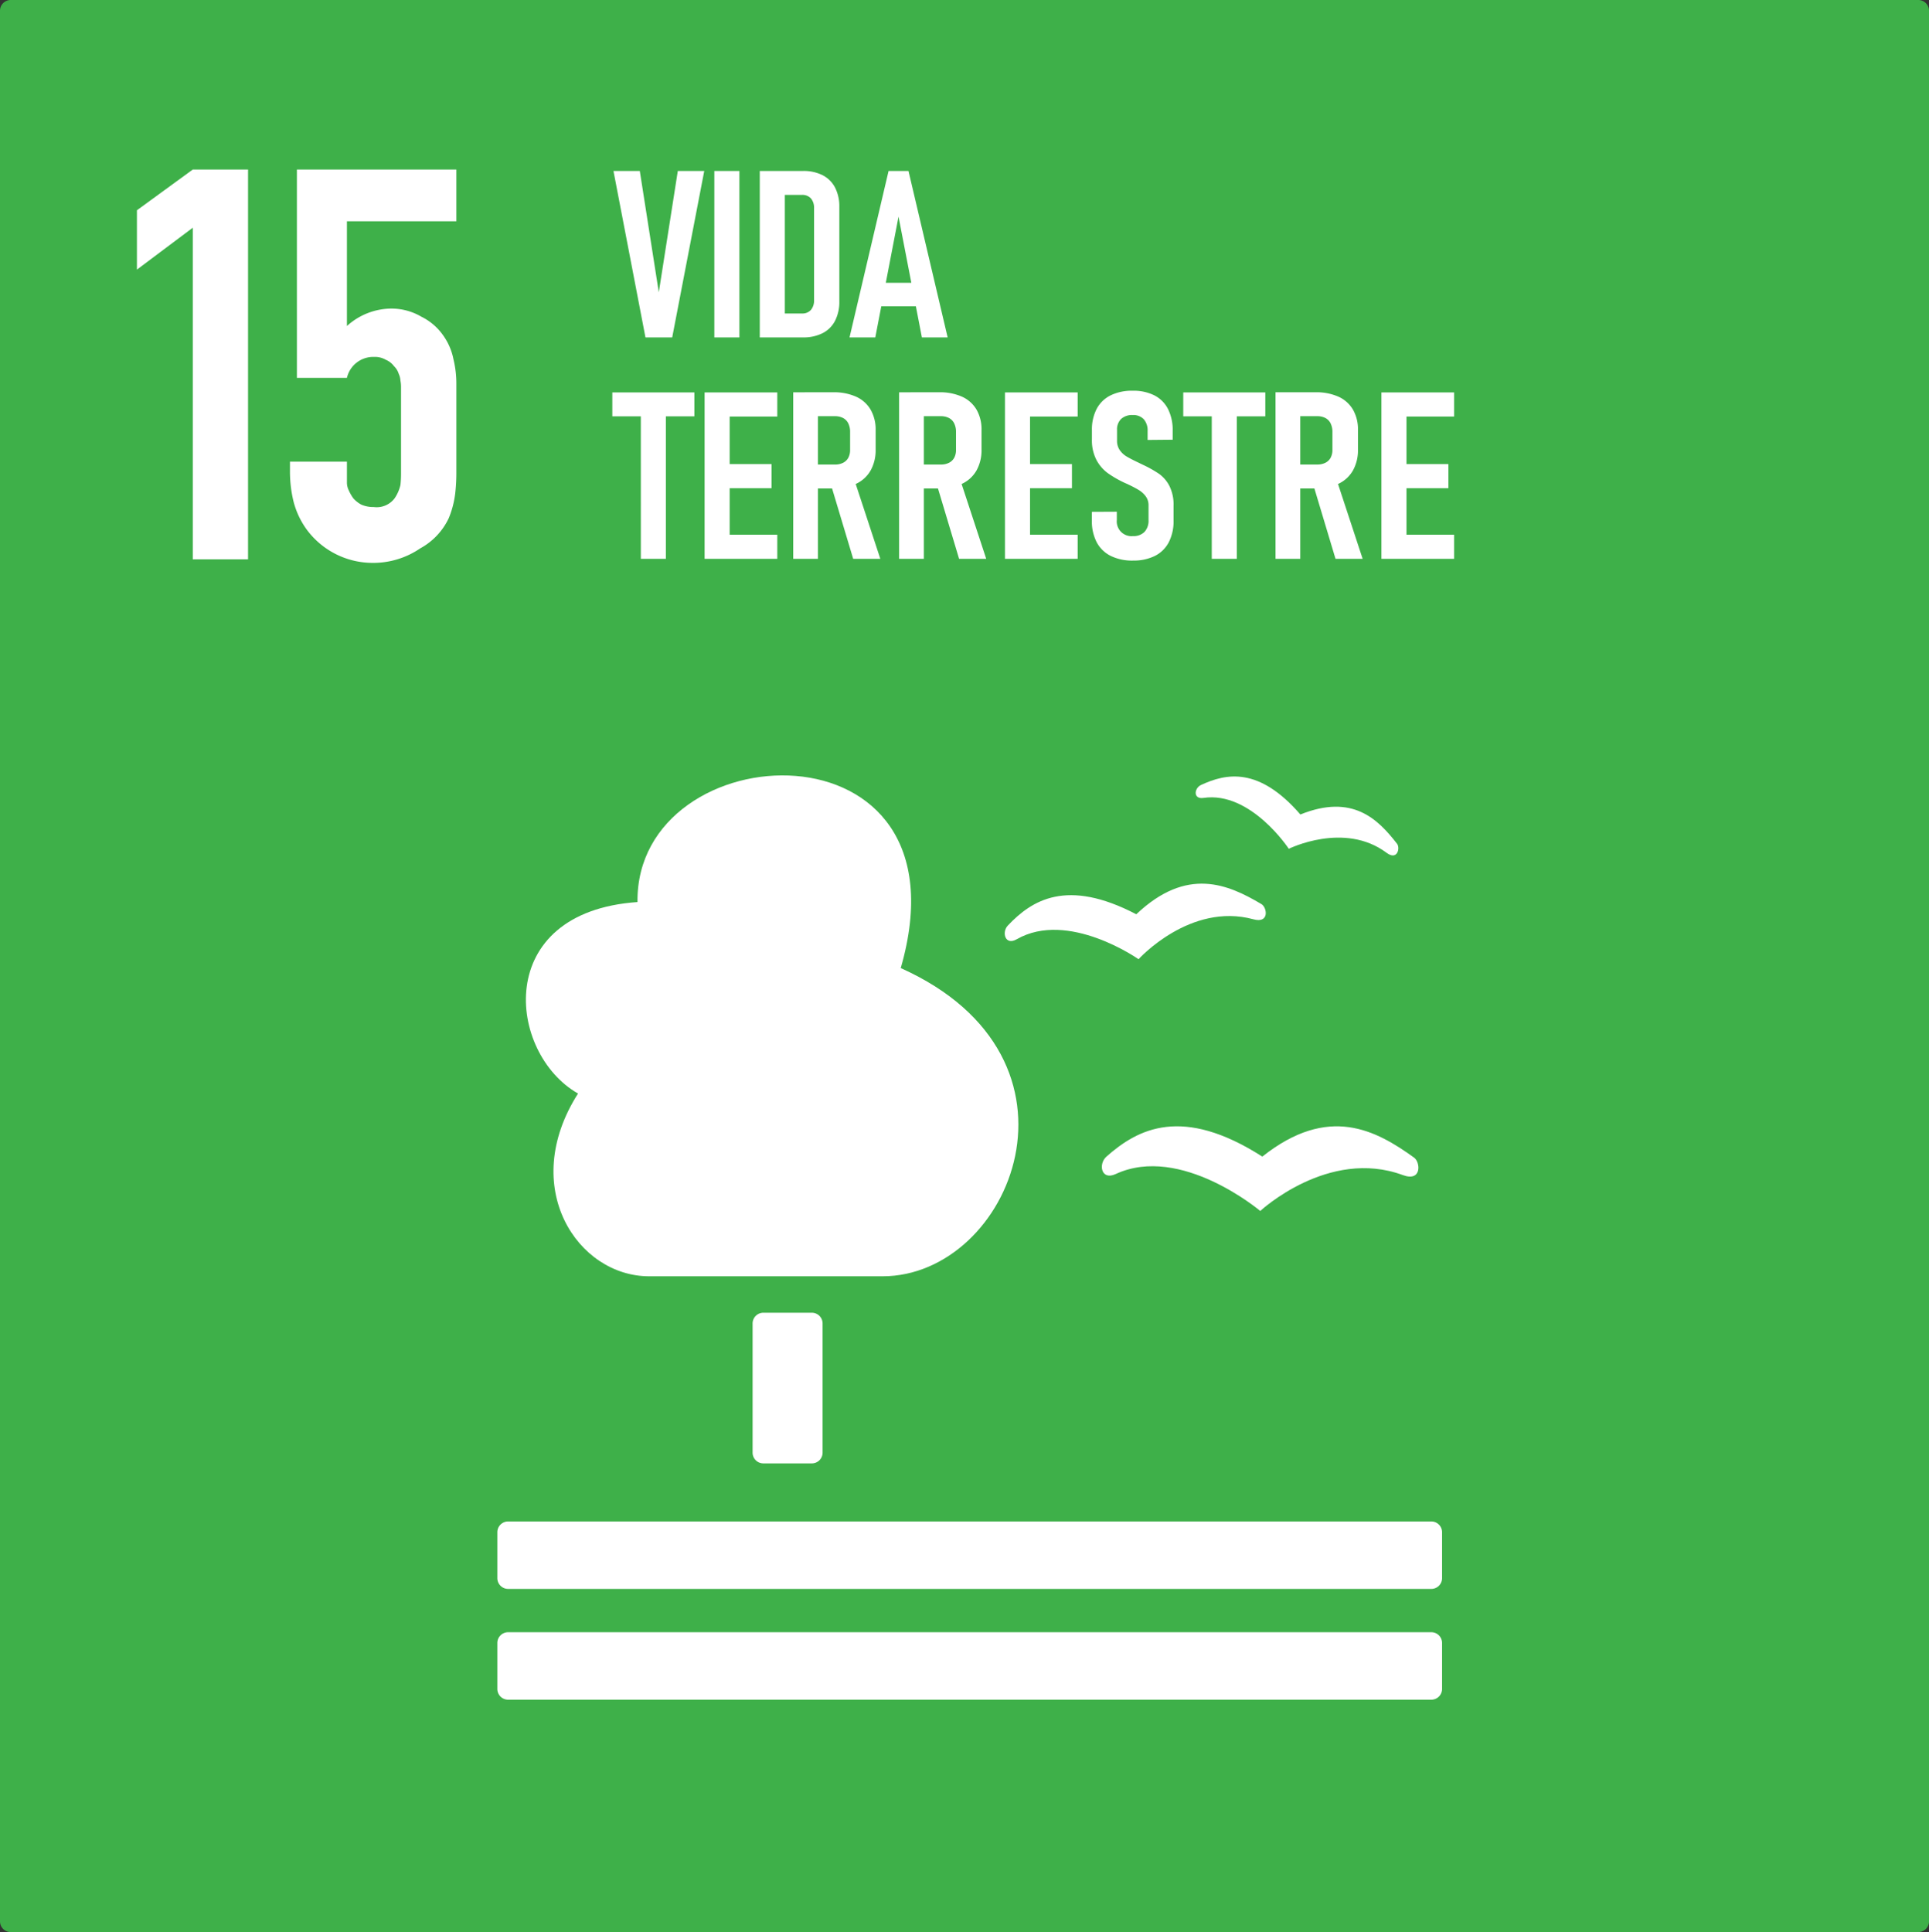
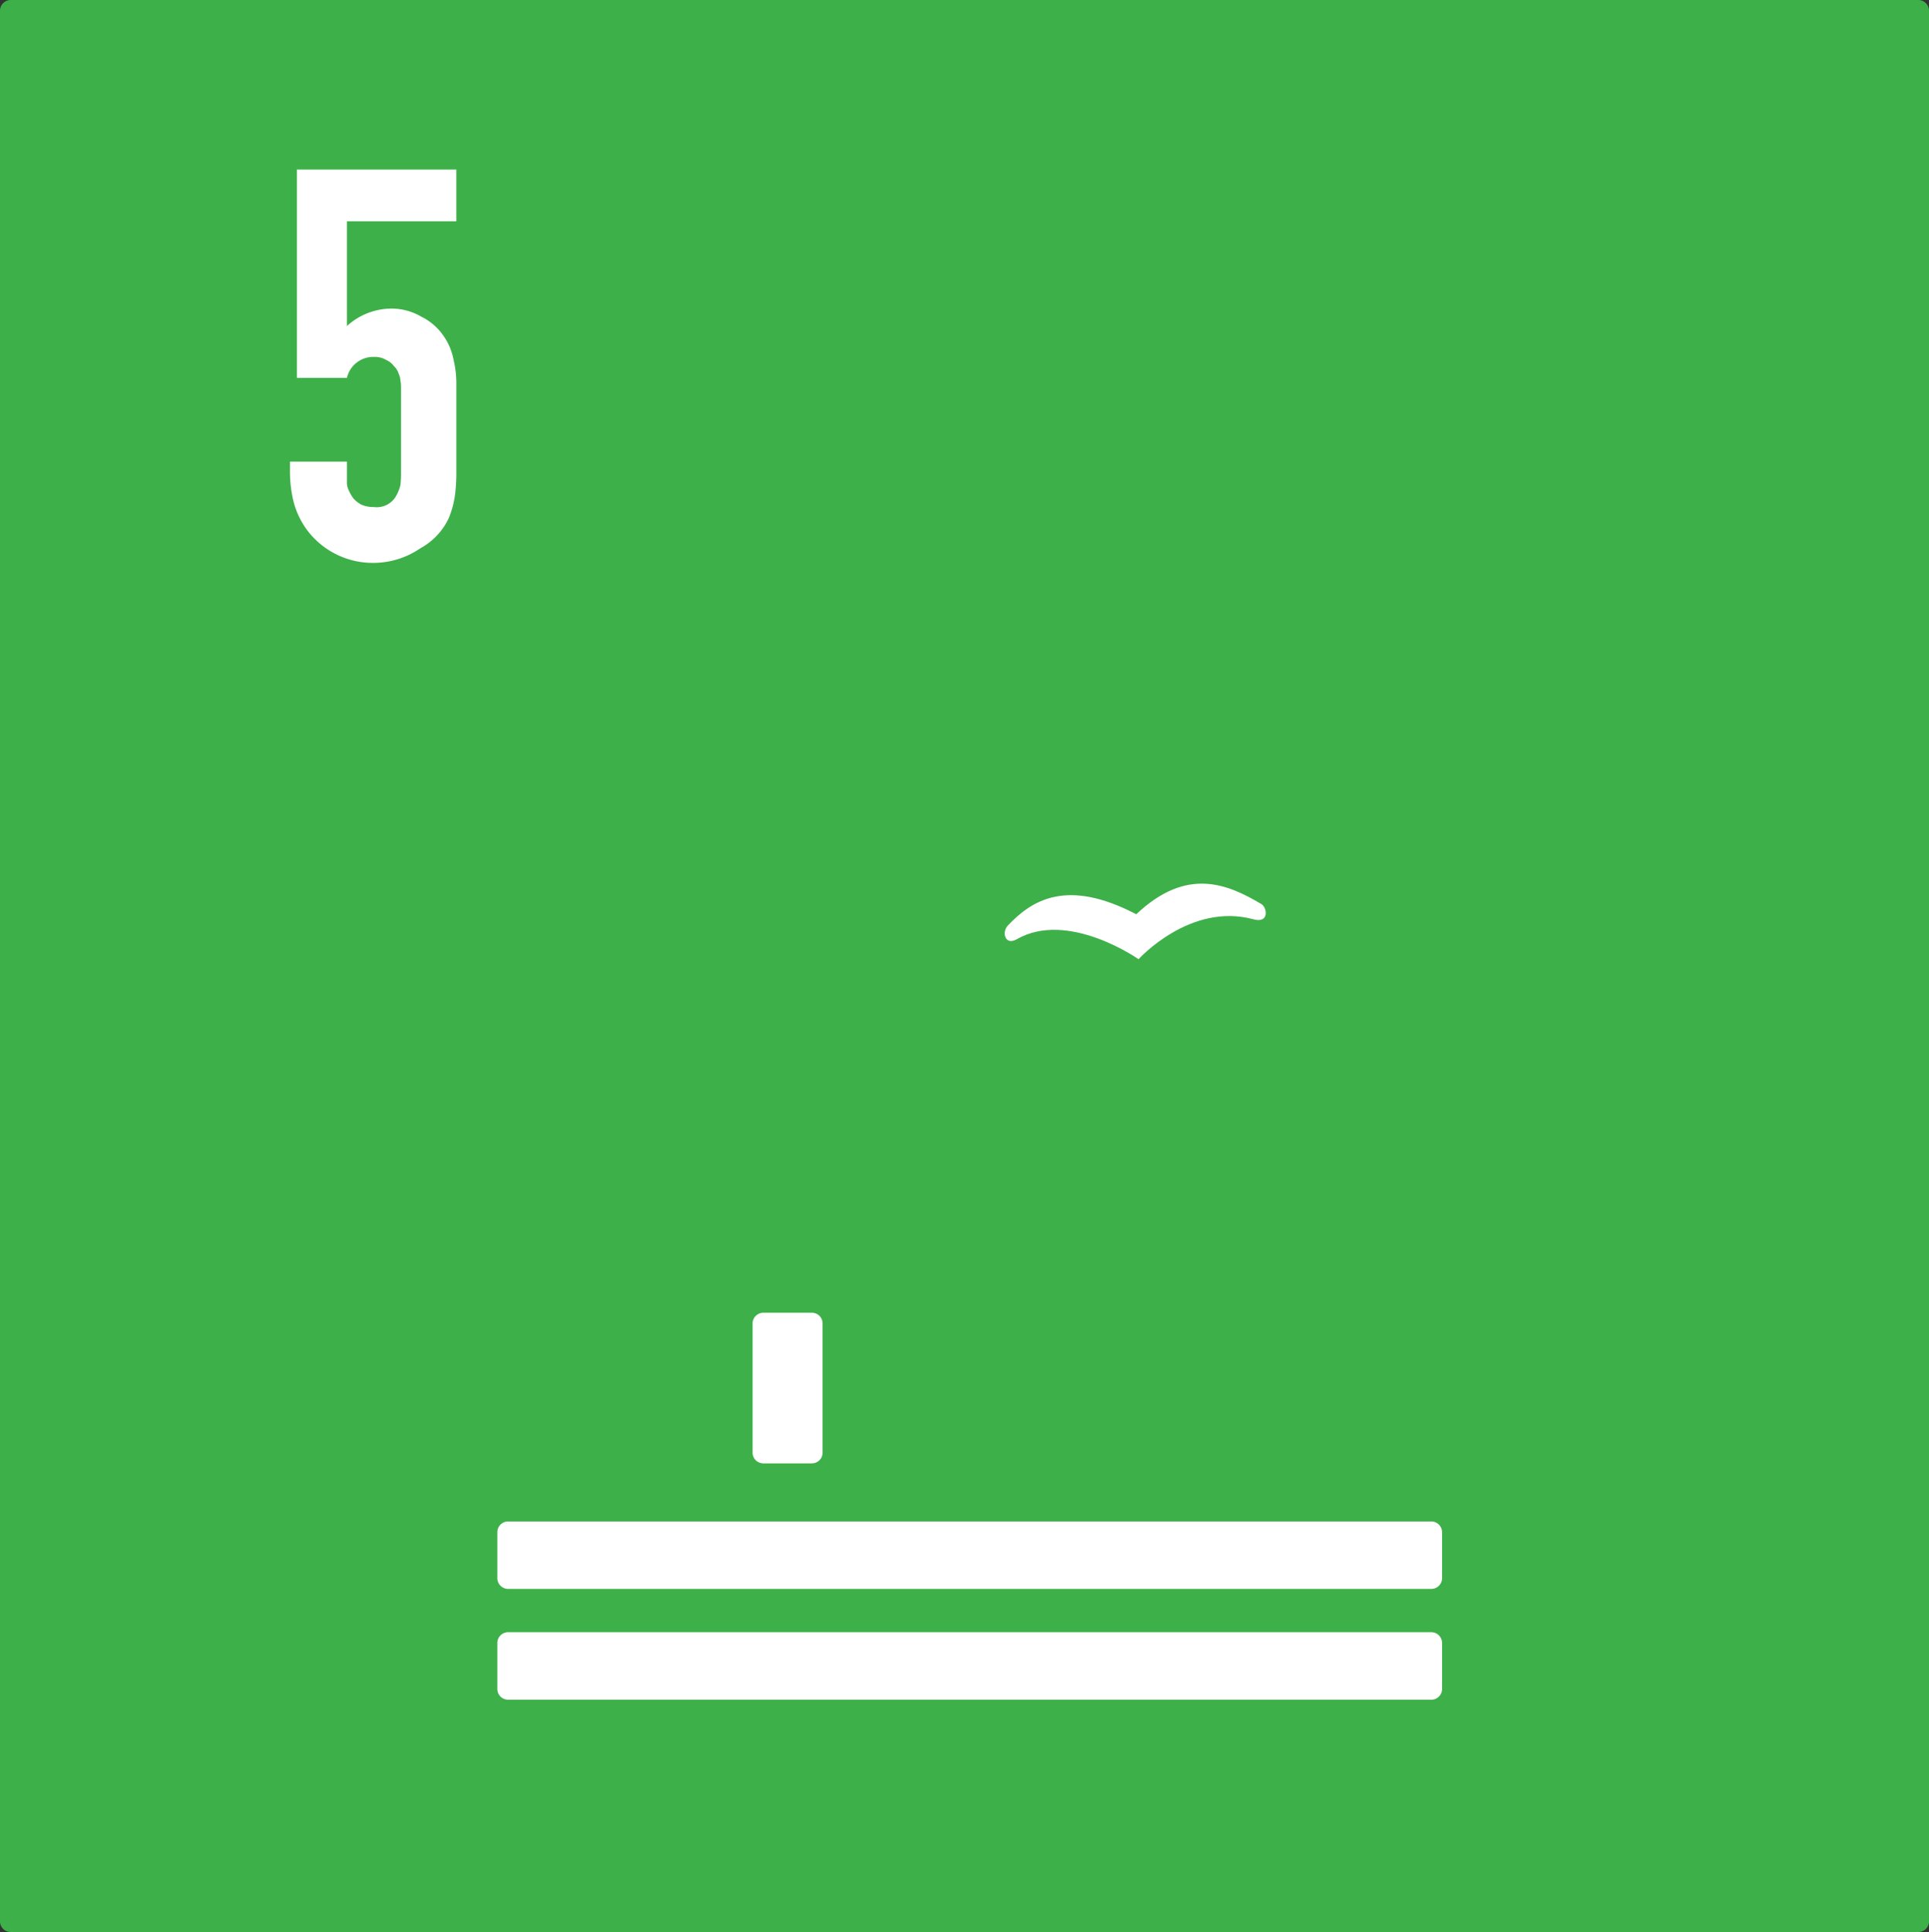
<svg xmlns="http://www.w3.org/2000/svg" width="148.092" height="148.335" viewBox="0 0 148.092 148.335">
  <rect x="0" y="0" width="148.092" height="148.335" fill="#333333" stroke="none" />
  <g id="ods15" transform="translate(-348.947 -349.095)">
    <path id="rect8528-63-2-4-3-6-0-4-3-6-3-7-4" d="M374.693,550.04H521.132a.825.825,0,0,1,.827.827V697.548a.825.825,0,0,1-.827.827H374.693a.825.825,0,0,1-.827-.827V550.867a.825.825,0,0,1,.827-.827Z" transform="translate(-24.919 -200.945)" fill="#3eb049" fill-rule="evenodd" />
-     <path id="path2549" d="M388.666,592.983v-25.46l-4.288,3.216v-4.556l4.288-3.127h4.243v29.927Z" transform="translate(-24.919 -200.945)" fill="#fff" />
    <path id="path2551" d="M403.986,573.732a4.536,4.536,0,0,1,2.233.625,4.417,4.417,0,0,1,1.7,1.474,4.7,4.7,0,0,1,.759,1.787,7.9,7.9,0,0,1,.223,1.921v6.7a13.917,13.917,0,0,1-.089,1.7,7.276,7.276,0,0,1-.491,1.876,5.117,5.117,0,0,1-2.189,2.323,6.4,6.4,0,0,1-3.663,1.117,6.3,6.3,0,0,1-5.047-2.546,6.353,6.353,0,0,1-1.027-2.189,9.726,9.726,0,0,1-.268-2.278v-.759H400.5v1.653a1.407,1.407,0,0,0,.134.536,3.349,3.349,0,0,0,.357.625,2.181,2.181,0,0,0,.625.491,2.292,2.292,0,0,0,.938.179,1.724,1.724,0,0,0,1.608-.67,3,3,0,0,0,.447-1.027,7.683,7.683,0,0,0,.045-.849v-6.7a2.269,2.269,0,0,0-.045-.447,1.407,1.407,0,0,0-.134-.536,1.343,1.343,0,0,0-.357-.581,1.491,1.491,0,0,0-.625-.491,1.657,1.657,0,0,0-.893-.223,2.075,2.075,0,0,0-2.1,1.608h-3.841V563.056H408.9v3.975h-8.4v8.04a5.113,5.113,0,0,1,3.484-1.34Z" transform="translate(-24.919 -200.945)" fill="#fff" />
-     <path id="path8267" d="M422.807,619.295c-11.156.774-9.994,11.613-4.565,14.7-4.587,7.2-.034,14.031,5.456,14.031h17.928c9.868,0,16.8-16.751,1.392-23.662,5.623-19.482-20.372-18.165-20.211-5.067Z" transform="translate(-24.919 -200.945)" fill="#fff" />
-     <path id="path8269" d="M459.518,640.177c5-2.32,11.1,2.835,11.1,2.835s5.229-4.867,10.945-2.756c1.47.543,1.357-.986.866-1.339-2.917-2.1-6.57-4.114-11.653-.079-6.142-3.93-9.544-2.147-11.968,0-.636.563-.414,1.859.709,1.339Z" transform="translate(-24.919 -200.945)" fill="#fff" />
    <path id="path8269-7" d="M451.918,622.153c3.954-2.275,9.355,1.531,9.355,1.531s3.957-4.39,8.82-3.065c1.251.341,1.047-.911.617-1.166-2.556-1.515-5.713-2.914-9.61.78-5.347-2.793-8.021-1.077-9.864.868-.483.51-.206,1.562.681,1.052Z" transform="translate(-24.919 -200.945)" fill="#fff" />
-     <path id="path8269-3" d="M466.259,611.3c3.631-.536,6.551,3.906,6.551,3.906s4.257-2.119,7.506.308c.836.624,1.052-.373.806-.691-1.466-1.888-3.416-3.867-7.423-2.251-3.178-3.668-5.686-3.173-7.639-2.26-.512.239-.615,1.108.2.988Z" transform="translate(-24.919 -200.945)" fill="#fff" />
    <path id="rect8292" d="M432.471,650.825h3.72a.825.825,0,0,1,.827.827v9.912a.825.825,0,0,1-.827.827h-3.72a.825.825,0,0,1-.827-.827v-9.912A.825.825,0,0,1,432.471,650.825Z" transform="translate(-24.919 -200.945)" fill="#fff" fill-rule="evenodd" />
    <path id="rect8292-7" d="M412.875,666.85h70.874a.825.825,0,0,1,.827.827V671.2a.825.825,0,0,1-.827.827H412.875a.825.825,0,0,1-.827-.827v-3.526A.825.825,0,0,1,412.875,666.85Z" transform="translate(-24.919 -200.945)" fill="#fff" fill-rule="evenodd" />
    <path id="rect8292-7-1" d="M412.875,675.354h70.874a.825.825,0,0,1,.827.827v3.526a.825.825,0,0,1-.827.827H412.875a.825.825,0,0,1-.827-.827v-3.526A.825.825,0,0,1,412.875,675.354Z" transform="translate(-24.919 -200.945)" fill="#fff" fill-rule="evenodd" />
-     <path id="Trazado_15" data-name="Trazado 15" d="M.044-12.779H2.065L3.524-3.463l1.459-9.316h2.03L4.553,0H2.5ZM9.712,0H7.787V-12.779H9.712Zm2.821-1.837h1.978a.874.874,0,0,0,.69-.272,1.114,1.114,0,0,0,.242-.765v-7.04a1.1,1.1,0,0,0-.242-.76.881.881,0,0,0-.69-.268H12.533v-1.837H14.6a3.216,3.216,0,0,1,1.5.325,2.216,2.216,0,0,1,.954.945,3.154,3.154,0,0,1,.33,1.5v7.242a3.16,3.16,0,0,1-.33,1.494,2.2,2.2,0,0,1-.958.949A3.243,3.243,0,0,1,14.59,0H12.533ZM11.276-12.779H13.2V0H11.276Zm9.888,0h1.529L25.7,0H23.722L21.929-9.272,20.145,0H18.167Zm-1.02,8.587h3.639v1.8H20.145Zm-18,9.468H4.069V17H2.145ZM-.044,4.221h6.3V6.058h-6.3Zm7.084,0H8.965V17H7.04Zm.914,10.925h4.667V17H7.954Zm0-5.423h4.228v1.854H7.954Zm0-5.5h4.667V6.075H7.954Zm6.768,5.537h2.329a1.343,1.343,0,0,0,.624-.136.928.928,0,0,0,.4-.387,1.263,1.263,0,0,0,.136-.611V7.262a1.468,1.468,0,0,0-.136-.655.92.92,0,0,0-.4-.417,1.308,1.308,0,0,0-.624-.141H14.722V4.212H16.91a4.153,4.153,0,0,1,1.758.338,2.462,2.462,0,0,1,1.116.993,3.031,3.031,0,0,1,.387,1.569V8.606a3.183,3.183,0,0,1-.387,1.613,2.5,2.5,0,0,1-1.121,1.024,4.026,4.026,0,0,1-1.753.352H14.722Zm-.879-5.546h1.9V17h-1.9ZM16.708,11.2l1.784-.4L20.531,17H18.448Zm6.144-1.441h2.329a1.343,1.343,0,0,0,.624-.136.928.928,0,0,0,.4-.387,1.263,1.263,0,0,0,.136-.611V7.262a1.468,1.468,0,0,0-.136-.655.92.92,0,0,0-.4-.417,1.308,1.308,0,0,0-.624-.141H22.852V4.212H25.04A4.153,4.153,0,0,1,26.8,4.55a2.462,2.462,0,0,1,1.116.993A3.031,3.031,0,0,1,28.3,7.112V8.606a3.183,3.183,0,0,1-.387,1.613,2.5,2.5,0,0,1-1.121,1.024,4.026,4.026,0,0,1-1.753.352H22.852Zm-.879-5.546h1.9V17h-1.9ZM24.838,11.2l1.784-.4L28.661,17H26.578ZM30.1,4.221h1.925V17H30.1Zm.914,10.925h4.667V17H31.017Zm0-5.423h4.228v1.854H31.017Zm0-5.5h4.667V6.075H31.017Zm8.912,12.911a3.73,3.73,0,0,1-1.709-.36,2.454,2.454,0,0,1-1.077-1.05,3.508,3.508,0,0,1-.369-1.674v-.659l1.916-.009v.633a1.13,1.13,0,0,0,1.239,1.239,1.176,1.176,0,0,0,.883-.321,1.251,1.251,0,0,0,.312-.91V12.9a1.146,1.146,0,0,0-.215-.7,1.882,1.882,0,0,0-.541-.488q-.325-.2-.9-.47a.4.4,0,0,1-.053-.022.4.4,0,0,0-.053-.022l-.114-.053a8.249,8.249,0,0,1-1.27-.738,3,3,0,0,1-.853-1,3.258,3.258,0,0,1-.347-1.582v-.7a3.429,3.429,0,0,1,.365-1.639,2.421,2.421,0,0,1,1.068-1.037,3.72,3.72,0,0,1,1.7-.356,3.568,3.568,0,0,1,1.661.356,2.4,2.4,0,0,1,1.046,1.046,3.558,3.558,0,0,1,.36,1.666v.694l-1.925.018V7.2a1.311,1.311,0,0,0-.294-.918,1.094,1.094,0,0,0-.848-.321,1.239,1.239,0,0,0-.892.3,1.113,1.113,0,0,0-.312.844V7.93a1.236,1.236,0,0,0,.207.721,1.666,1.666,0,0,0,.523.488q.316.189.87.453.079.035.154.075a1.686,1.686,0,0,0,.163.075.354.354,0,0,0,.057.031l.066.031a8.758,8.758,0,0,1,1.2.681,2.6,2.6,0,0,1,.778.914,3.212,3.212,0,0,1,.321,1.534v1.116a3.543,3.543,0,0,1-.365,1.674,2.439,2.439,0,0,1-1.063,1.05A3.654,3.654,0,0,1,39.929,17.132ZM45.976,5.275H47.9V17H45.976ZM43.787,4.221h6.3V6.058h-6.3ZM51.75,9.758h2.329a1.343,1.343,0,0,0,.624-.136.928.928,0,0,0,.4-.387,1.263,1.263,0,0,0,.136-.611V7.262a1.468,1.468,0,0,0-.136-.655.92.92,0,0,0-.4-.417,1.308,1.308,0,0,0-.624-.141H51.75V4.212h2.188A4.153,4.153,0,0,1,55.7,4.55a2.462,2.462,0,0,1,1.116.993A3.031,3.031,0,0,1,57.2,7.112V8.606a3.183,3.183,0,0,1-.387,1.613,2.5,2.5,0,0,1-1.121,1.024,4.026,4.026,0,0,1-1.753.352H51.75Zm-.879-5.546h1.9V17h-1.9ZM53.736,11.2l1.784-.4L57.56,17H55.477ZM59,4.221h1.925V17H59Zm.914,10.925h4.667V17H59.915Zm0-5.423h4.228v1.854H59.915Zm0-5.5h4.667V6.075H59.915Z" transform="translate(396 375)" fill="#fff" />
  </g>
</svg>